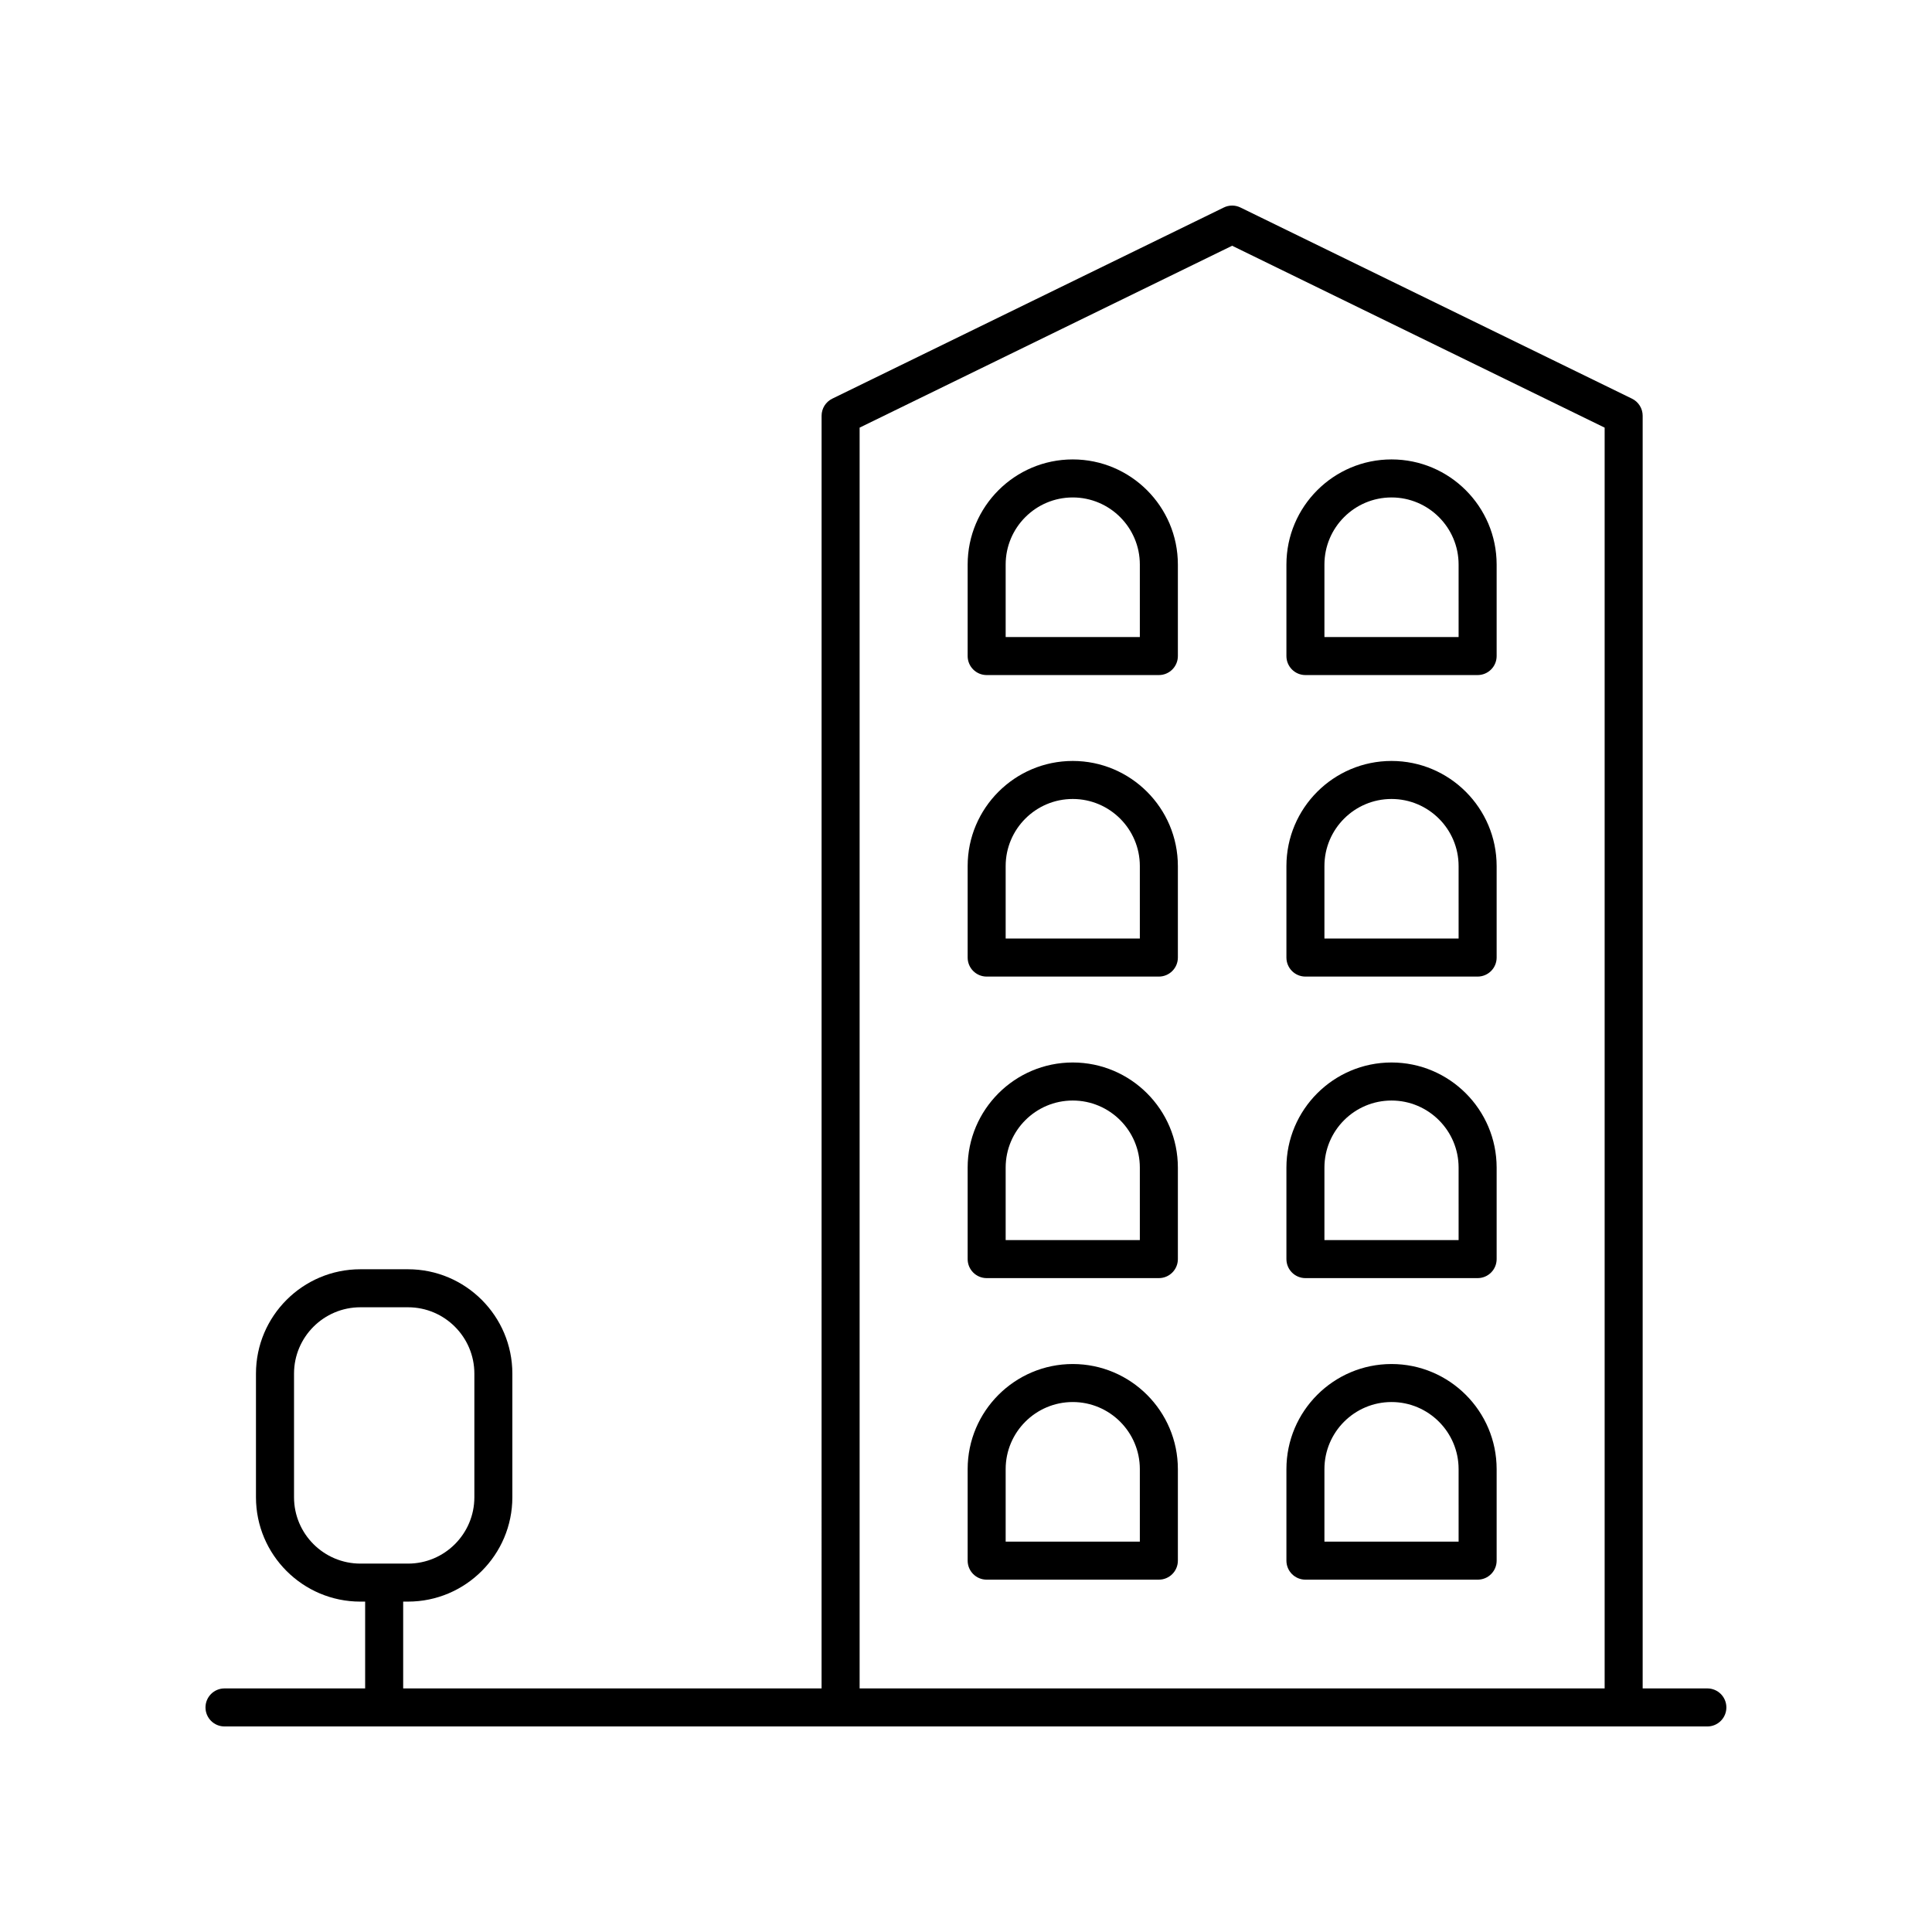
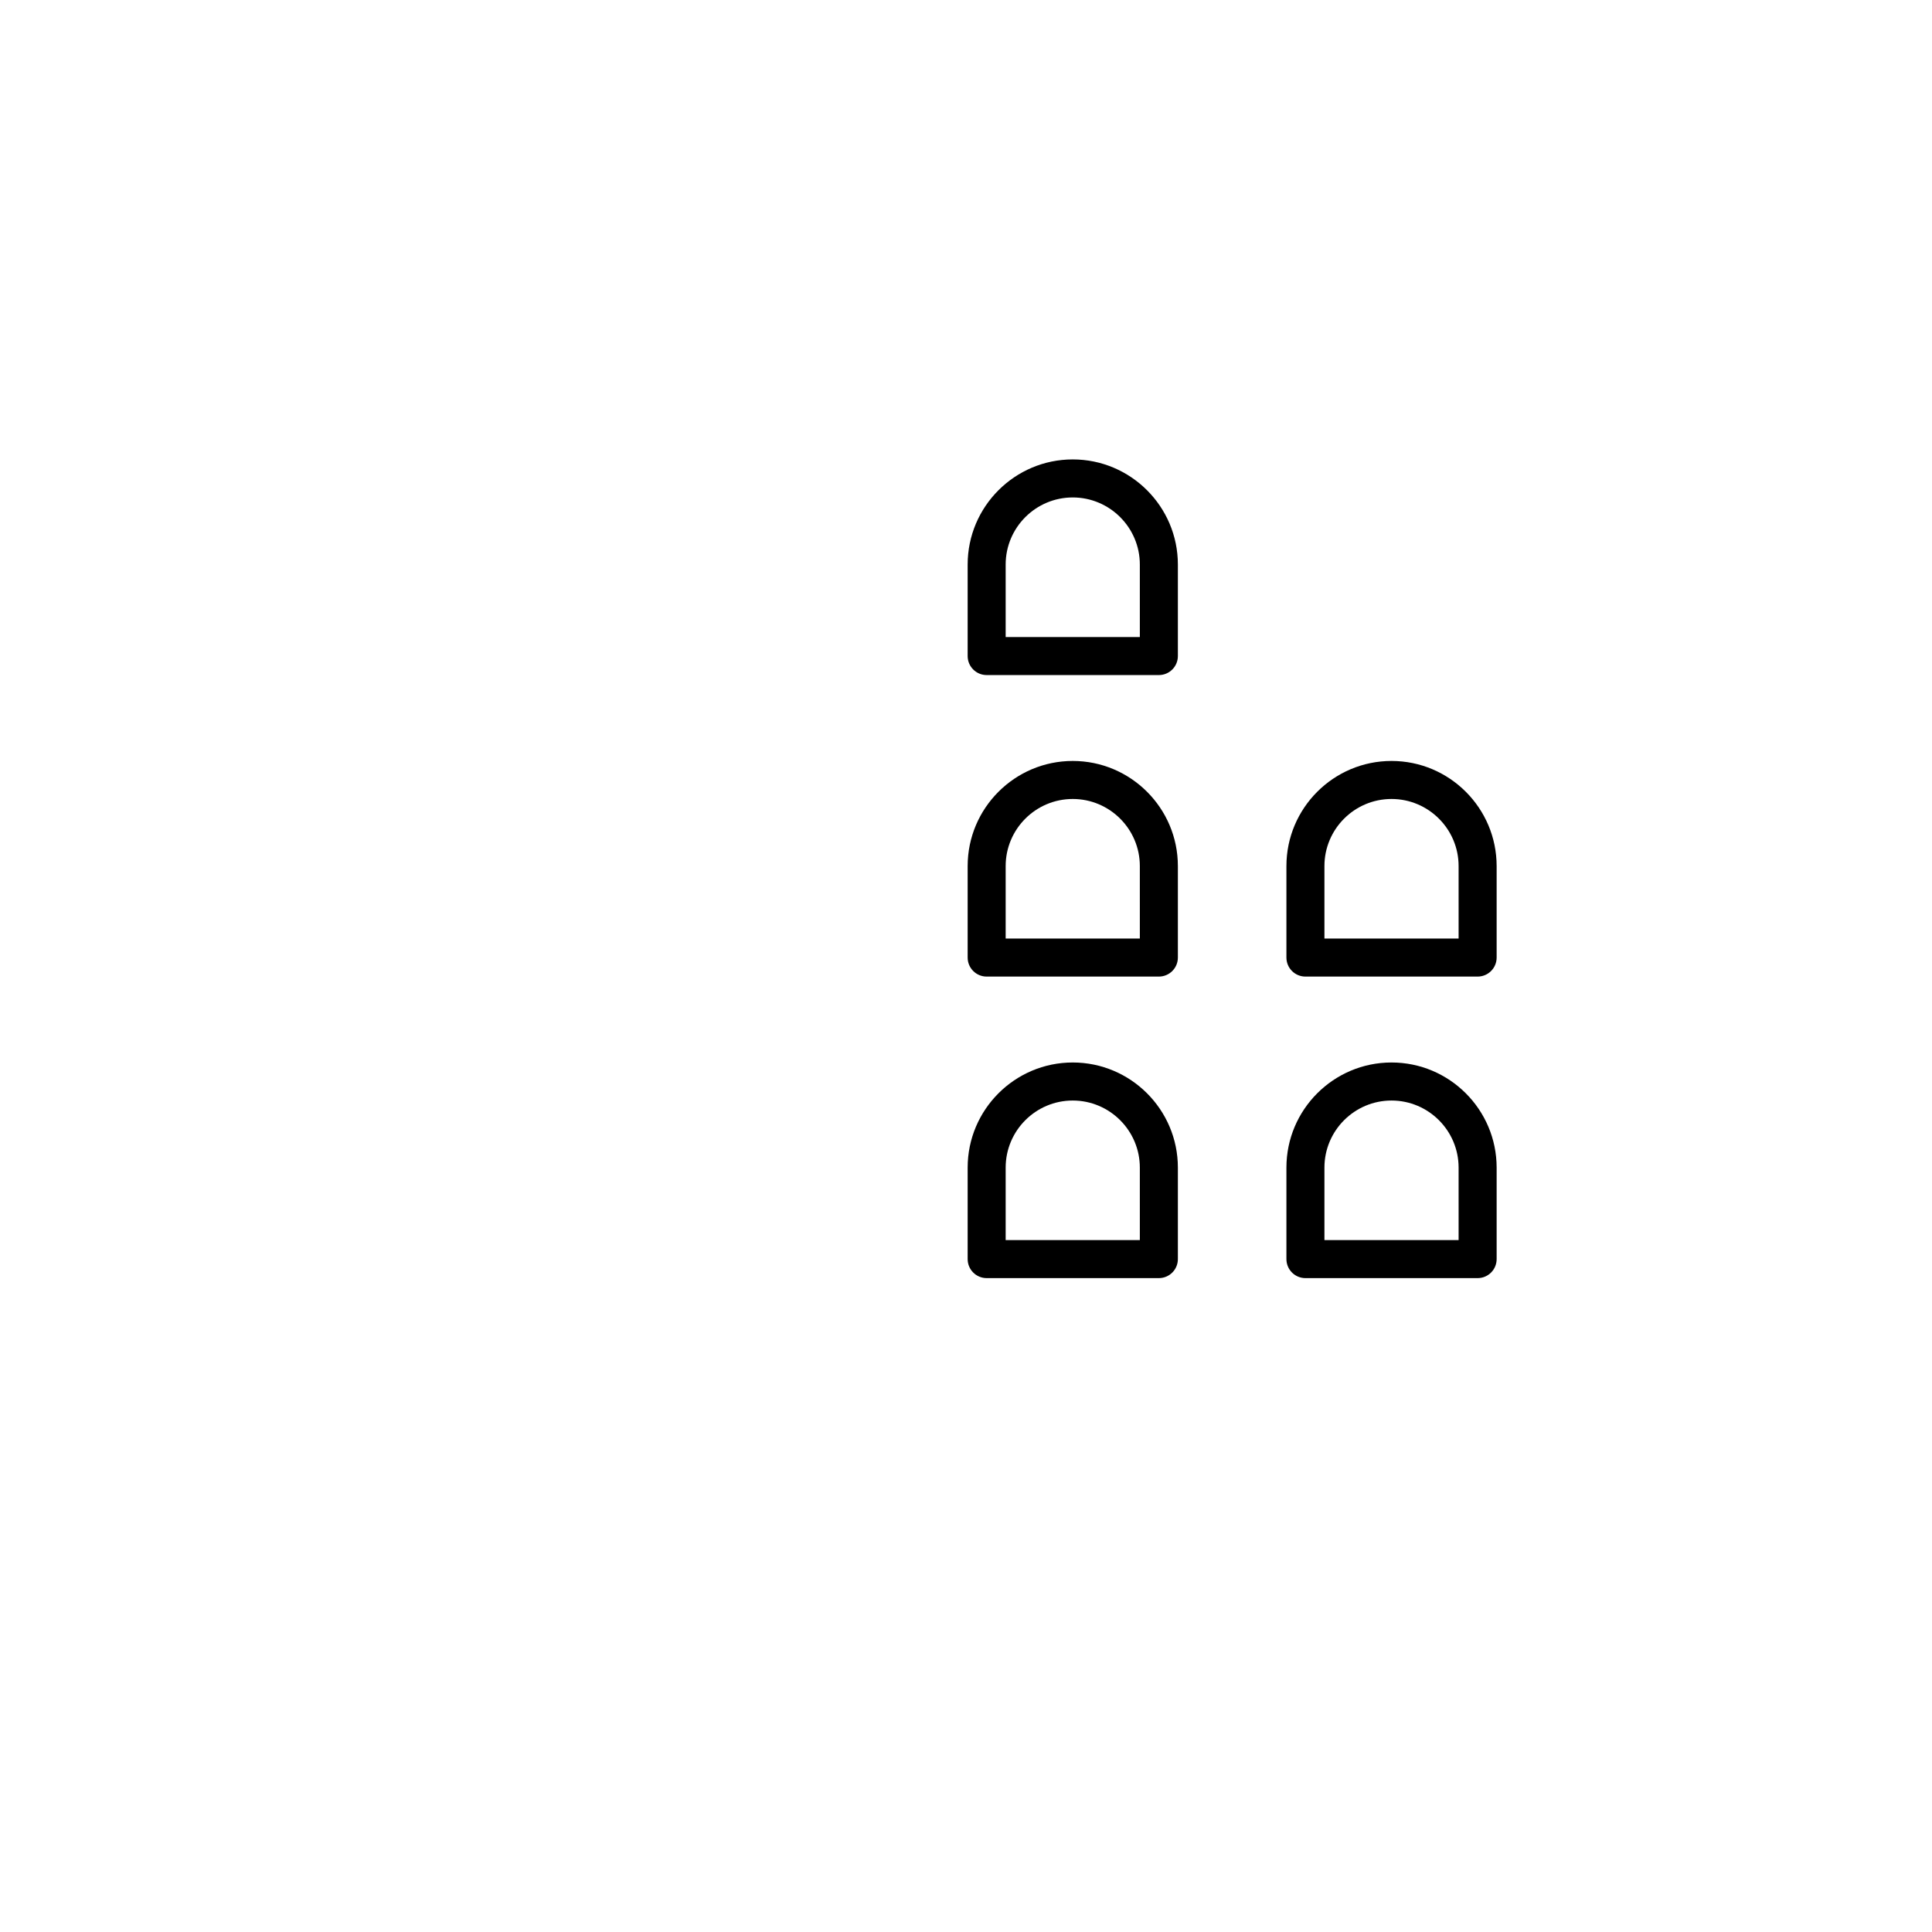
<svg xmlns="http://www.w3.org/2000/svg" fill="#000000" width="800px" height="800px" version="1.1" viewBox="144 144 512 512">
  <g>
-     <path d="m596.48 591.45h-17.156v-337.27c0-1.926-1.098-3.684-2.828-4.527l-103.76-50.66c-1.387-0.684-3.031-0.684-4.418 0l-103.76 50.66c-1.73 0.844-2.828 2.602-2.828 4.527l-0.004 337.27h-110.88v-23.008h1.277c15.246 0 27.656-12.41 27.656-27.66v-32.758c0-15.25-12.41-27.656-27.656-27.656h-12.629c-15.254 0-27.66 12.41-27.66 27.656v32.762c0 15.254 12.41 27.66 27.66 27.66h1.273v23.004h-37.27c-2.785 0-5.039 2.254-5.039 5.039 0 2.781 2.254 5.039 5.039 5.039h392.97c2.785 0 5.039-2.254 5.039-5.039 0-2.781-2.254-5.039-5.039-5.039zm-374.56-50.664v-32.762c0-9.695 7.887-17.582 17.586-17.582h12.629c9.691 0 17.578 7.887 17.578 17.582v32.762c0 9.695-7.887 17.586-17.578 17.586h-12.629c-9.699-0.004-17.586-7.891-17.586-17.586zm149.89-283.46 98.719-48.199 98.719 48.203v334.12h-197.44z" />
    <path d="m428.29 265.75c-15.355 0-27.852 12.496-27.852 27.855v24.254c0 2.781 2.254 5.039 5.039 5.039h45.633c2.785 0 5.039-2.254 5.039-5.039v-24.254c0-15.359-12.5-27.855-27.859-27.855zm17.781 47.07h-35.559v-19.215c0-9.805 7.977-17.777 17.777-17.777 9.805 0 17.781 7.977 17.781 17.777z" />
-     <path d="m512.77 265.75c-15.359 0-27.855 12.496-27.855 27.855v24.254c0 2.781 2.254 5.039 5.039 5.039h45.633c2.785 0 5.039-2.254 5.039-5.039v-24.254c-0.004-15.359-12.5-27.855-27.855-27.855zm17.777 47.07h-35.559v-19.215c0-9.805 7.977-17.777 17.781-17.777 9.801 0 17.777 7.977 17.777 17.777z" />
    <path d="m428.29 345.66c-15.355 0-27.852 12.496-27.852 27.855v24.25c0 2.781 2.254 5.039 5.039 5.039h45.633c2.785 0 5.039-2.254 5.039-5.039v-24.25c0-15.359-12.5-27.855-27.859-27.855zm17.781 47.066h-35.559v-19.211c0-9.805 7.977-17.777 17.777-17.777 9.805 0 17.781 7.977 17.781 17.777z" />
    <path d="m512.77 345.66c-15.359 0-27.855 12.496-27.855 27.855v24.25c0 2.781 2.254 5.039 5.039 5.039h45.633c2.785 0 5.039-2.254 5.039-5.039v-24.25c-0.004-15.359-12.5-27.855-27.855-27.855zm17.777 47.066h-35.559v-19.211c0-9.805 7.977-17.777 17.781-17.777 9.801 0 17.777 7.977 17.777 17.777z" />
    <path d="m428.29 425.57c-15.355 0-27.852 12.496-27.852 27.855v24.25c0 2.781 2.254 5.039 5.039 5.039h45.633c2.785 0 5.039-2.254 5.039-5.039v-24.25c0-15.359-12.5-27.855-27.859-27.855zm17.781 47.07h-35.559v-19.211c0-9.805 7.977-17.777 17.777-17.777 9.805 0 17.781 7.977 17.781 17.777z" />
    <path d="m512.77 425.57c-15.359 0-27.855 12.496-27.855 27.855v24.25c0 2.781 2.254 5.039 5.039 5.039h45.633c2.785 0 5.039-2.254 5.039-5.039v-24.25c-0.004-15.359-12.5-27.855-27.855-27.855zm17.777 47.07h-35.559v-19.211c0-9.805 7.977-17.777 17.781-17.777 9.801 0 17.777 7.977 17.777 17.777z" />
-     <path d="m428.29 505.48c-15.355 0-27.852 12.496-27.852 27.852v24.254c0 2.781 2.254 5.039 5.039 5.039h45.633c2.785 0 5.039-2.254 5.039-5.039v-24.254c0-15.359-12.5-27.852-27.859-27.852zm17.781 47.066h-35.559v-19.215c0-9.801 7.977-17.777 17.777-17.777 9.805 0 17.781 7.977 17.781 17.777z" />
-     <path d="m512.77 505.48c-15.359 0-27.855 12.496-27.855 27.852v24.254c0 2.781 2.254 5.039 5.039 5.039h45.633c2.785 0 5.039-2.254 5.039-5.039v-24.254c-0.004-15.359-12.5-27.852-27.855-27.852zm17.777 47.066h-35.559v-19.215c0-9.801 7.977-17.777 17.781-17.777 9.801 0 17.777 7.977 17.777 17.777z" />
  </g>
</svg>